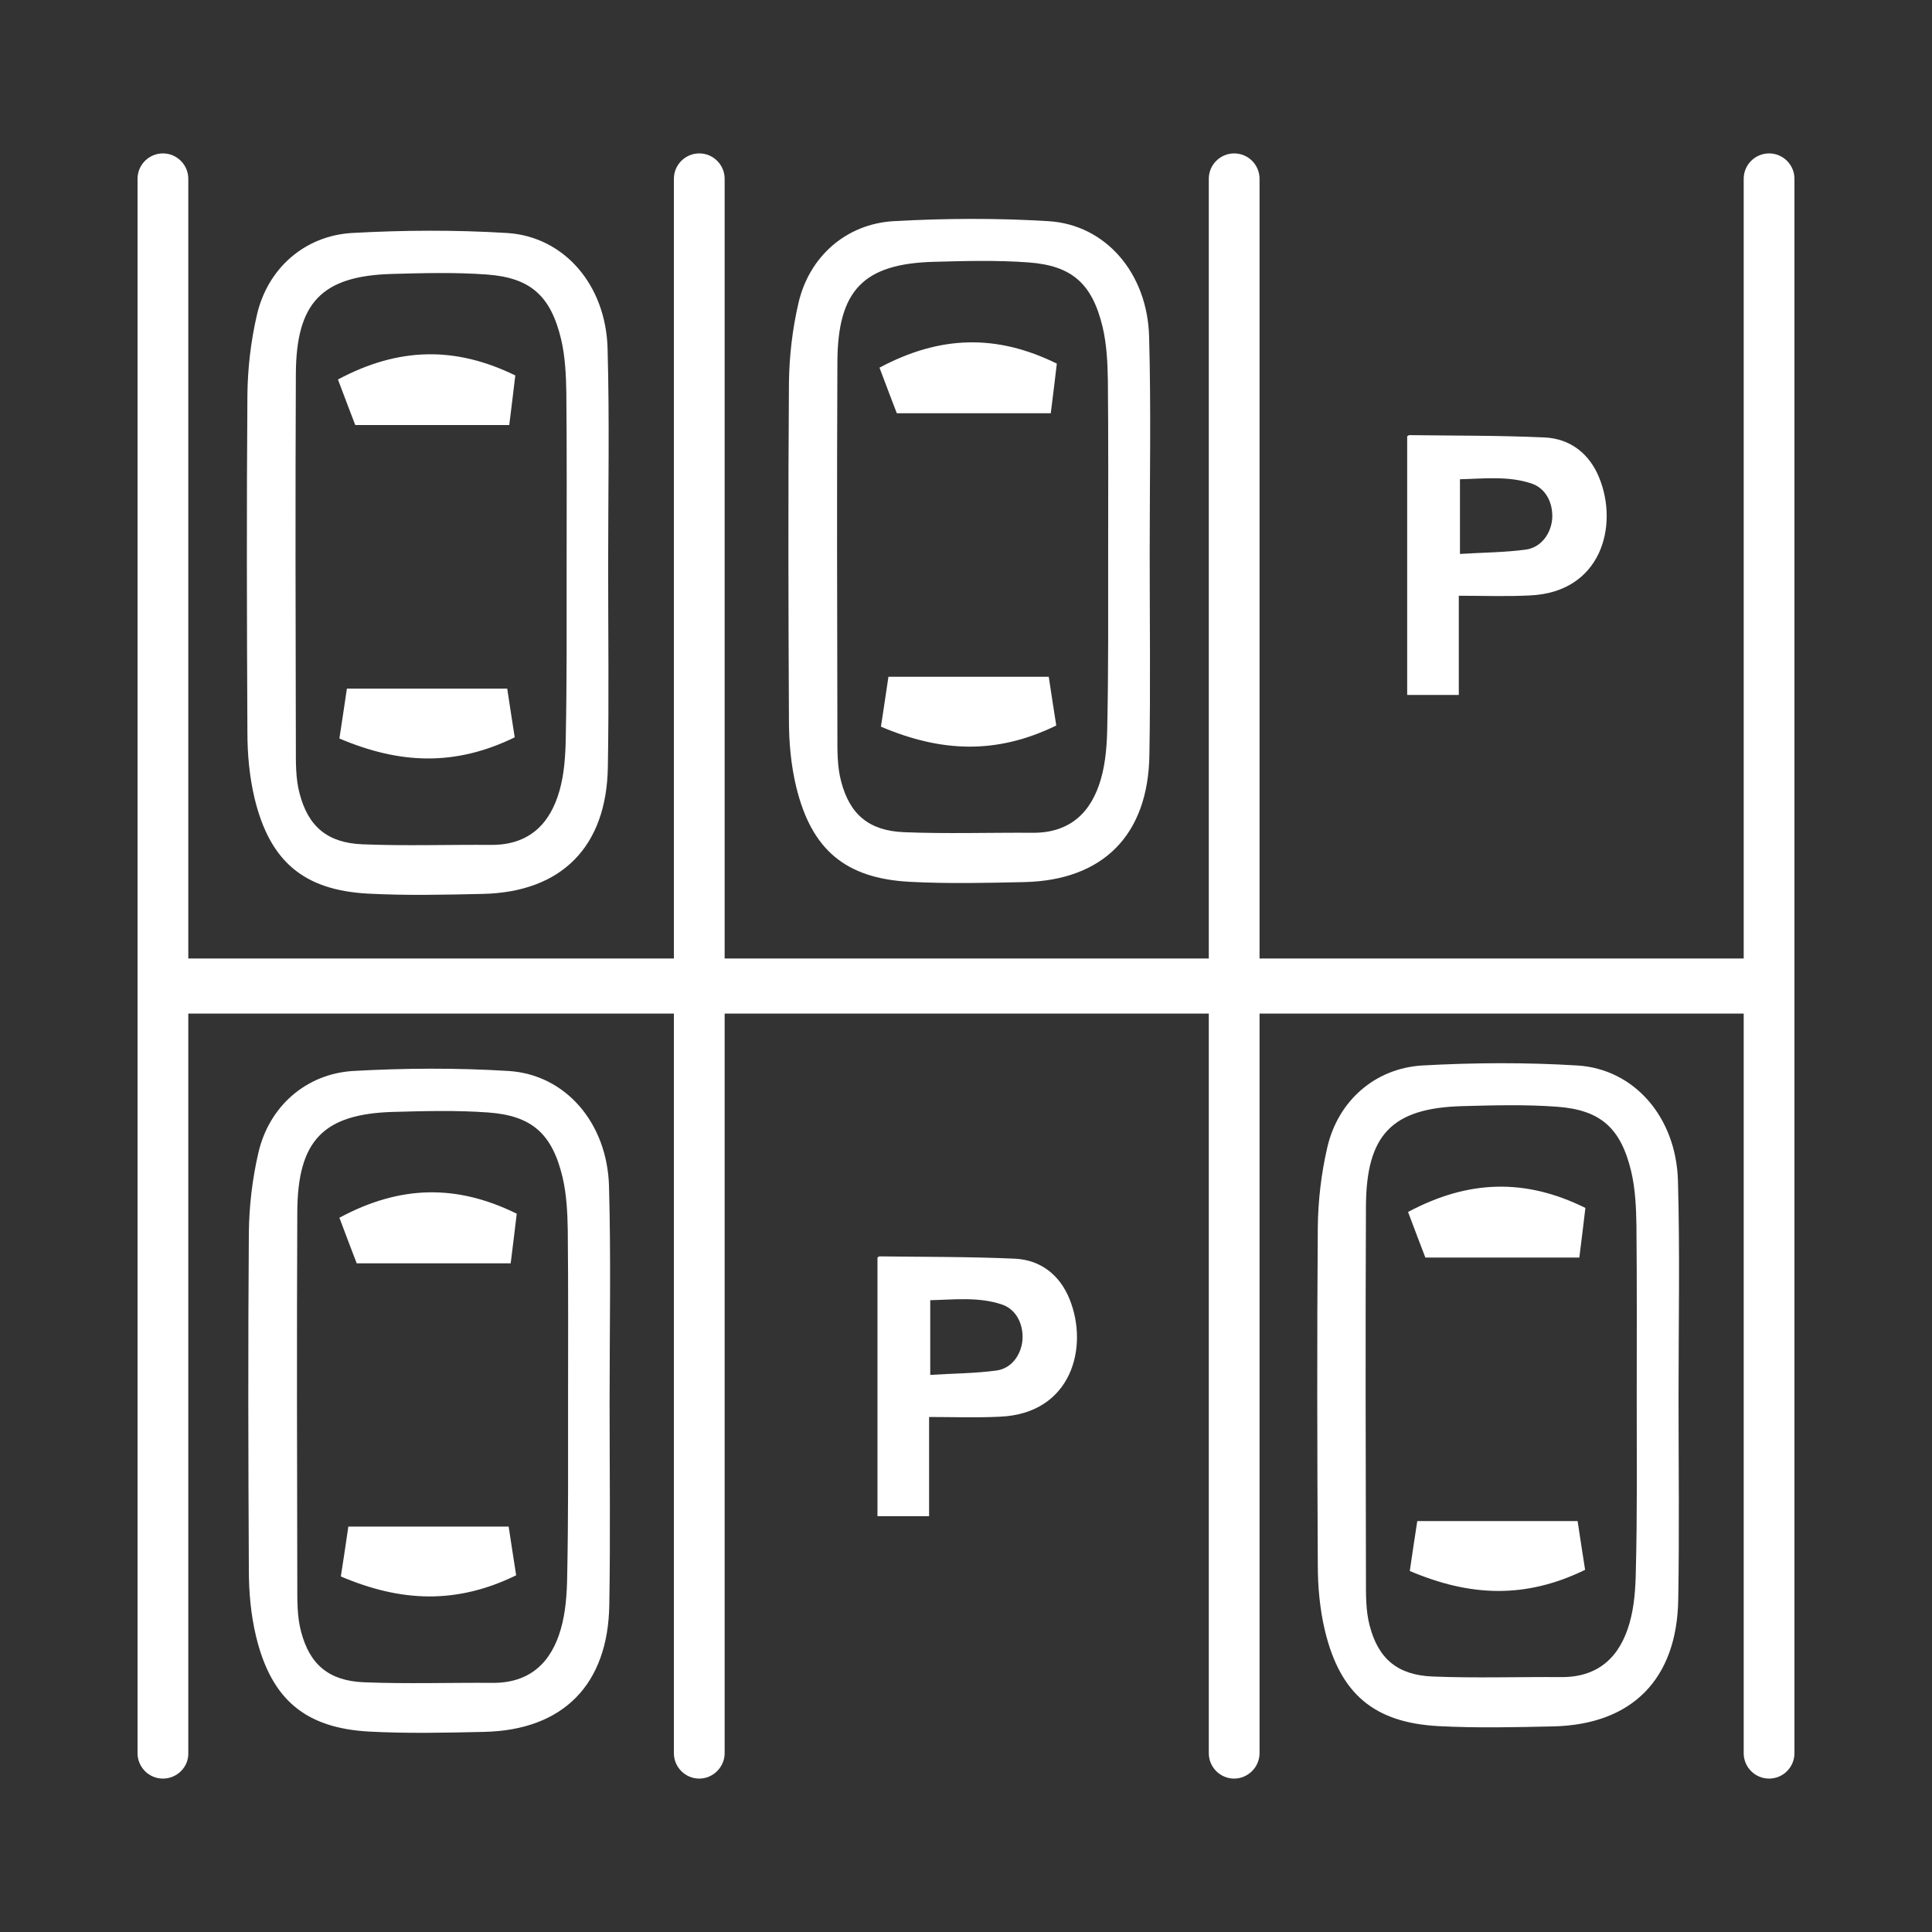
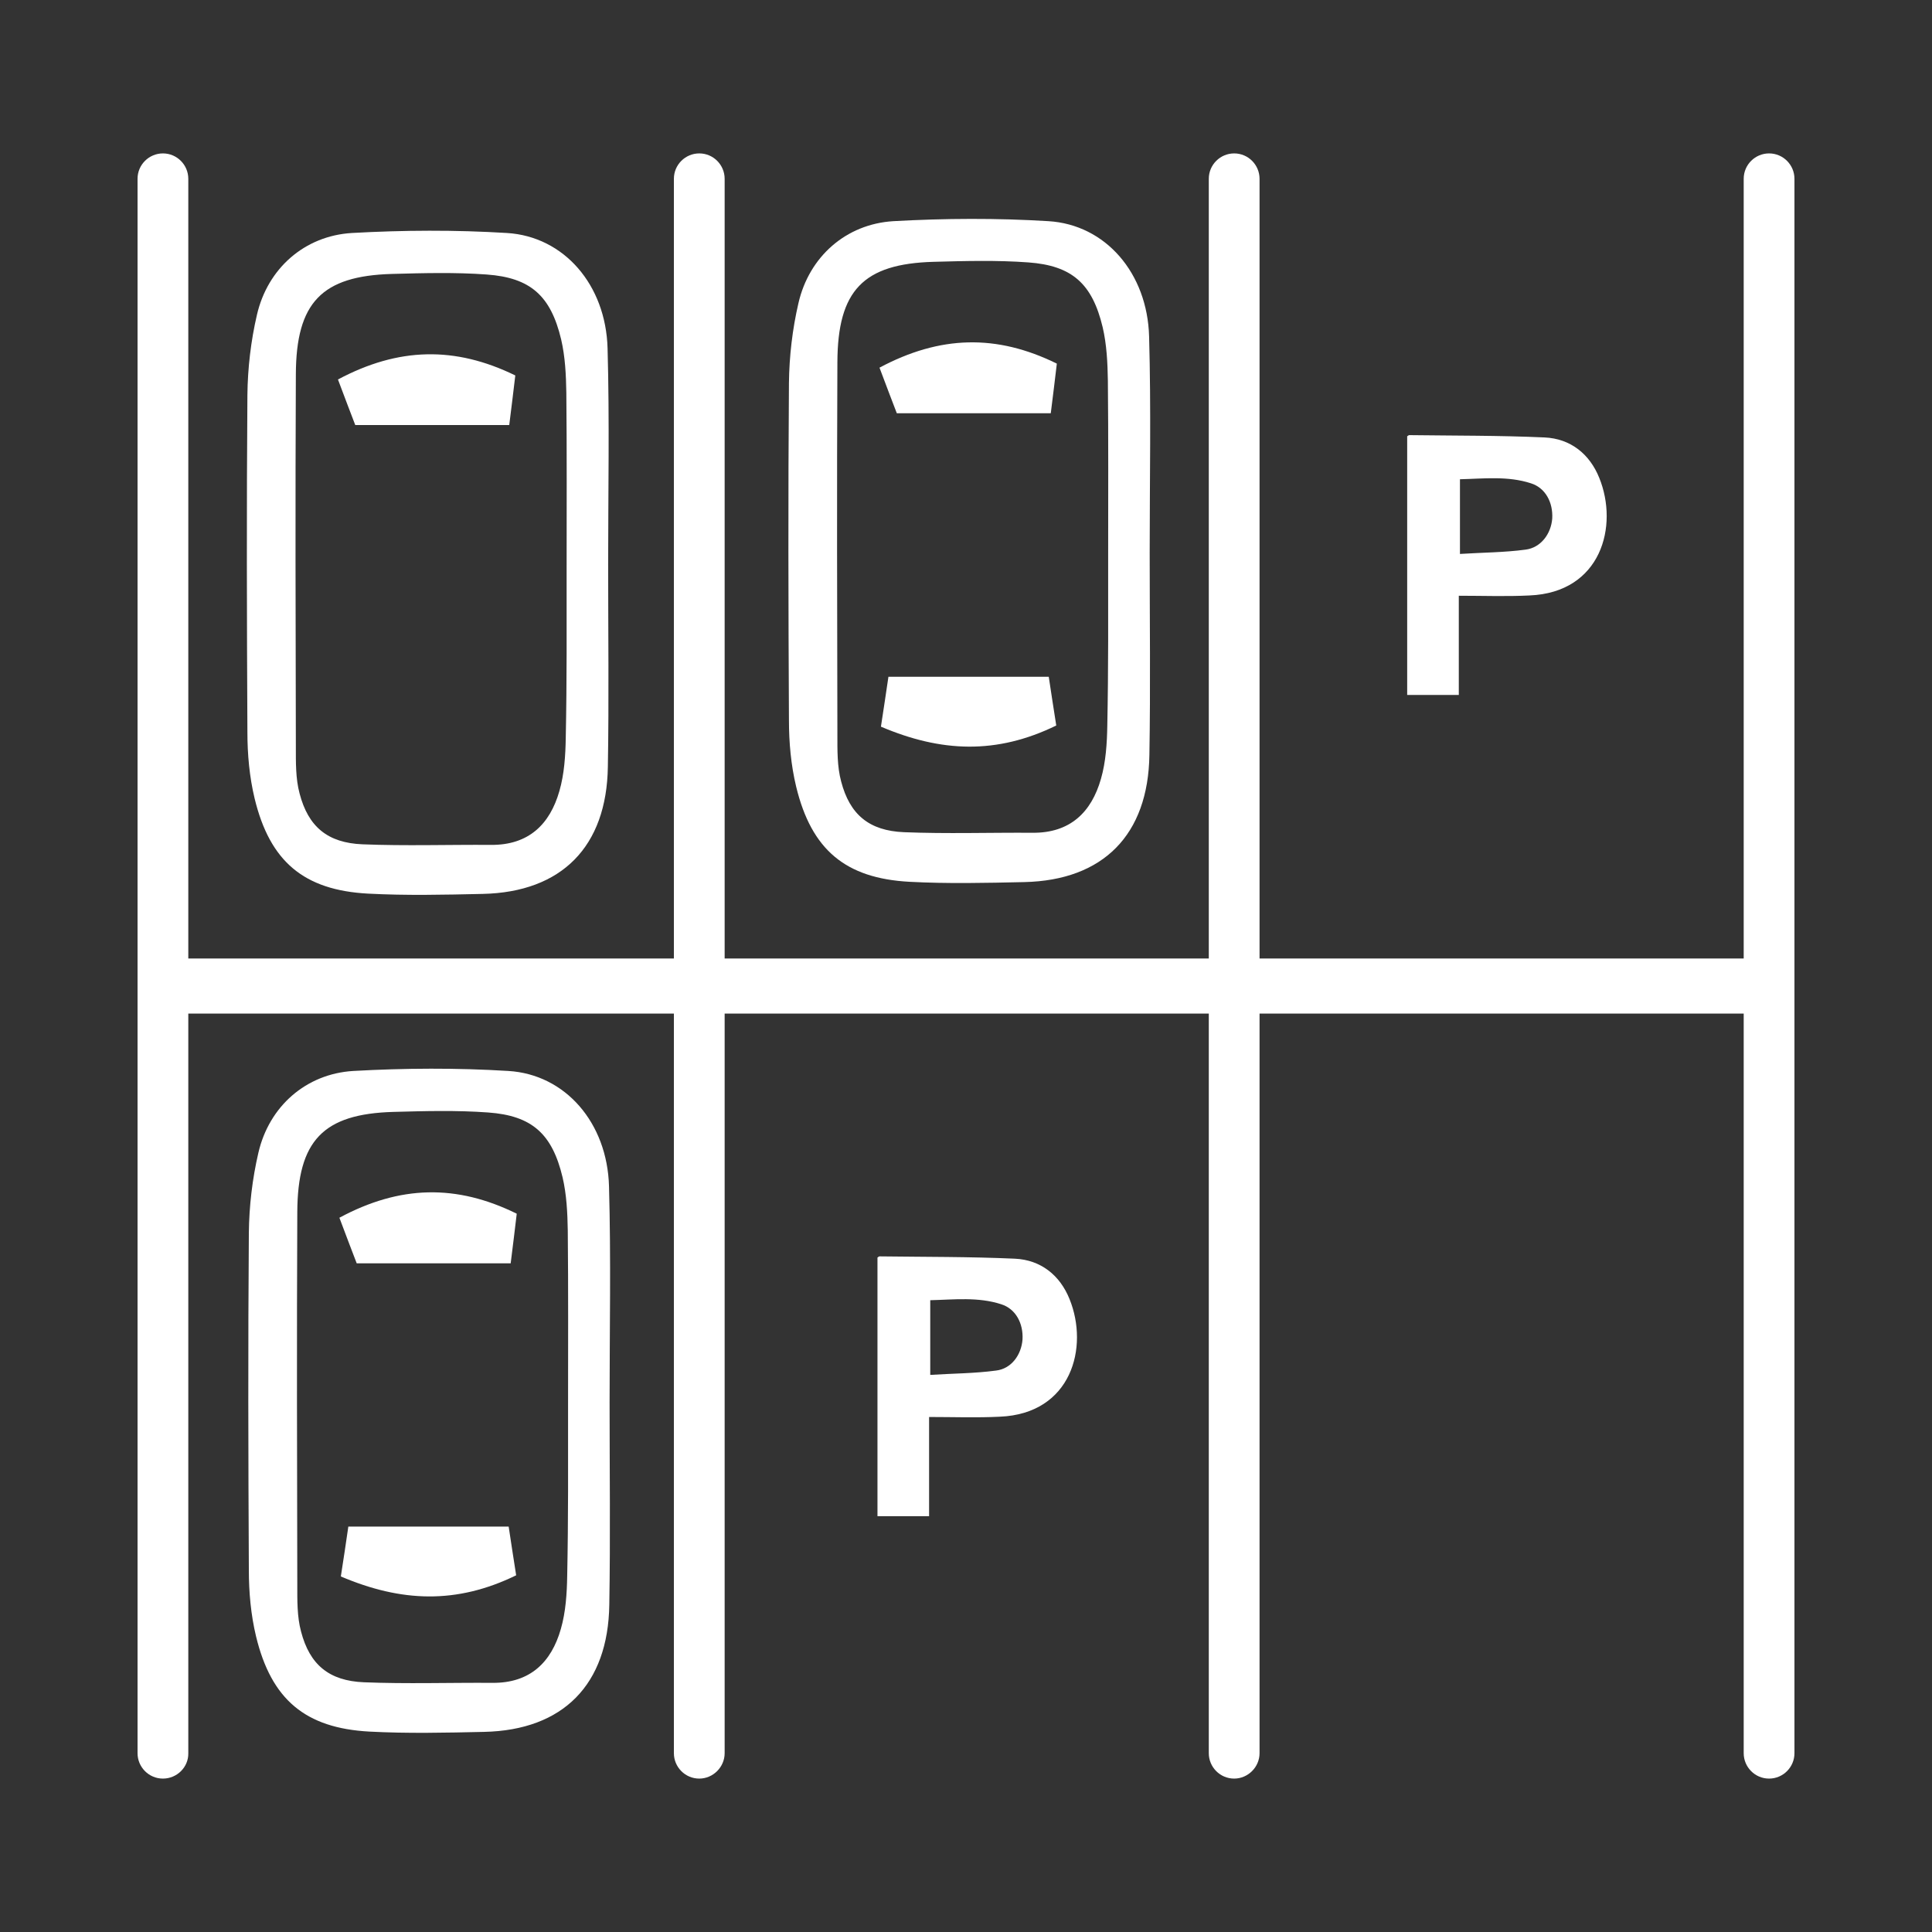
<svg xmlns="http://www.w3.org/2000/svg" version="1.1" id="Calque_1" x="0px" y="0px" viewBox="0 0 67 67" style="enable-background:new 0 0 67 67;" xml:space="preserve">
  <rect x="0" y="0" width="67" height="67" fill="#333333" stroke="none" />
  <style type="text/css">
	.st0{fill:#FFFFFF;}
</style>
  <g>
    <path class="st0" d="M53.56,15.17c-1.56-0.07-3.12-0.06-4.69-0.08c-0.02,0-0.05,0.03-0.07,0.04c0,2.99,0,5.98,0,8.97   c0.61,0,1.17,0,1.79,0c0-1.13,0-2.23,0-3.44c0.85,0,1.65,0.03,2.45-0.01c2.49-0.1,3.1-2.41,2.42-4.08   C55.13,15.75,54.47,15.21,53.56,15.17z M52.91,19.06c-0.74,0.1-1.5,0.1-2.28,0.15c0-0.9,0-1.71,0-2.59   c0.83-0.02,1.66-0.12,2.46,0.14c0.51,0.16,0.77,0.67,0.74,1.22C53.79,18.51,53.44,18.99,52.91,19.06z" />
    <path class="st0" d="M35.19,43.65c-1.56-0.07-3.12-0.06-4.69-0.08c-0.02,0-0.05,0.03-0.07,0.04c0,2.99,0,5.98,0,8.97   c0.61,0,1.17,0,1.79,0c0-1.13,0-2.23,0-3.44c0.85,0,1.65,0.03,2.45-0.01c2.49-0.1,3.1-2.41,2.42-4.08   C36.76,44.23,36.1,43.69,35.19,43.65z M34.54,47.53c-0.74,0.1-1.5,0.1-2.28,0.15c0-0.9,0-1.71,0-2.59   c0.83-0.02,1.66-0.12,2.46,0.14c0.51,0.16,0.77,0.67,0.74,1.22C35.42,46.99,35.07,47.47,34.54,47.53z" />
    <g>
      <path class="st0" d="M21.09,19.57c0,2.34,0.03,4.68-0.01,7.02c-0.04,2.77-1.6,4.35-4.34,4.41c-1.33,0.03-2.66,0.06-3.98-0.01    c-2.22-0.12-3.4-1.11-3.93-3.3c-0.18-0.75-0.25-1.53-0.25-2.3c-0.02-3.9-0.03-7.8,0-11.7c0.01-0.92,0.12-1.87,0.33-2.77    c0.37-1.61,1.65-2.74,3.29-2.84c1.79-0.1,3.59-0.11,5.38,0c1.98,0.12,3.43,1.8,3.49,4C21.14,14.57,21.09,17.07,21.09,19.57z     M19.65,19.72c0-2.03,0.01-4.07-0.01-6.1c-0.01-0.62-0.04-1.25-0.18-1.85c-0.36-1.51-1.06-2.14-2.58-2.25    c-1.09-0.08-2.19-0.05-3.29-0.02c-2.43,0.07-3.32,0.99-3.33,3.48c-0.02,4.3-0.01,8.61,0,12.91c0,0.54-0.01,1.11,0.13,1.63    c0.3,1.15,0.97,1.71,2.18,1.76c1.48,0.06,2.97,0.01,4.46,0.02c1.3,0.01,2.04-0.71,2.37-1.87c0.17-0.59,0.21-1.23,0.22-1.84    C19.66,23.63,19.65,21.67,19.65,19.72z" />
-       <path class="st0" d="M12.03,23.88c2.04,0,3.72,0,5.56,0c0.08,0.54,0.17,1.11,0.26,1.69c-2.07,1.01-3.99,0.93-6.08,0.04    C11.86,25.01,11.95,24.44,12.03,23.88z" />
      <path class="st0" d="M17.87,13.02c-0.07,0.58-0.13,1.1-0.21,1.72c-1.78,0-3.47,0-5.34,0c-0.15-0.39-0.36-0.94-0.6-1.58    C13.82,12.04,15.78,12,17.87,13.02z" />
    </g>
    <g>
      <path class="st0" d="M39.87,19.16c0,2.34,0.03,4.68-0.01,7.02c-0.04,2.77-1.6,4.35-4.34,4.41c-1.33,0.03-2.66,0.06-3.98-0.01    c-2.22-0.12-3.4-1.11-3.93-3.3c-0.18-0.75-0.25-1.53-0.25-2.3c-0.02-3.9-0.03-7.8,0-11.7c0.01-0.92,0.12-1.87,0.33-2.77    c0.37-1.61,1.65-2.74,3.29-2.84c1.79-0.1,3.59-0.11,5.38,0c1.98,0.12,3.43,1.8,3.49,4C39.92,14.16,39.87,16.66,39.87,19.16z     M38.43,19.3c0-2.03,0.01-4.07-0.01-6.1c-0.01-0.62-0.04-1.25-0.18-1.85c-0.36-1.51-1.06-2.14-2.58-2.25    c-1.09-0.08-2.19-0.05-3.29-0.02c-2.43,0.07-3.32,0.99-3.33,3.48c-0.02,4.3-0.01,8.61,0,12.91c0,0.54-0.01,1.11,0.13,1.63    c0.3,1.15,0.97,1.71,2.18,1.76c1.48,0.06,2.97,0.01,4.46,0.02c1.3,0.01,2.04-0.71,2.37-1.87c0.17-0.59,0.21-1.23,0.22-1.84    C38.44,23.22,38.43,21.26,38.43,19.3z" />
      <path class="st0" d="M30.81,23.47c2.04,0,3.72,0,5.56,0c0.08,0.54,0.17,1.11,0.26,1.69c-2.07,1.01-3.99,0.93-6.08,0.04    C30.64,24.6,30.73,24.03,30.81,23.47z" />
      <path class="st0" d="M36.65,12.61c-0.07,0.58-0.13,1.1-0.21,1.72c-1.78,0-3.47,0-5.34,0c-0.15-0.39-0.36-0.94-0.6-1.58    C32.6,11.63,34.56,11.58,36.65,12.61z" />
    </g>
    <g>
      <path class="st0" d="M21.14,48.63c0,2.34,0.03,4.68-0.01,7.02c-0.04,2.77-1.6,4.35-4.34,4.41c-1.33,0.03-2.66,0.06-3.98-0.01    c-2.22-0.12-3.4-1.11-3.93-3.3c-0.18-0.75-0.25-1.53-0.25-2.3c-0.02-3.9-0.03-7.8,0-11.7c0.01-0.92,0.12-1.87,0.33-2.77    c0.37-1.61,1.65-2.74,3.29-2.84c1.79-0.1,3.59-0.11,5.38,0c1.98,0.12,3.43,1.8,3.49,4C21.19,43.64,21.14,46.14,21.14,48.63z     M19.7,48.78c0-2.03,0.01-4.07-0.01-6.1c-0.01-0.62-0.04-1.25-0.18-1.85c-0.36-1.51-1.06-2.14-2.58-2.25    c-1.09-0.08-2.19-0.05-3.29-0.02c-2.43,0.07-3.32,0.99-3.33,3.48c-0.02,4.3-0.01,8.61,0,12.91c0,0.54-0.01,1.11,0.13,1.63    c0.3,1.15,0.97,1.71,2.18,1.76c1.48,0.06,2.97,0.01,4.46,0.02c1.3,0.01,2.04-0.71,2.37-1.87c0.17-0.59,0.21-1.23,0.22-1.84    C19.71,52.69,19.7,50.74,19.7,48.78z" />
      <path class="st0" d="M12.08,52.94c2.04,0,3.72,0,5.56,0c0.08,0.54,0.17,1.11,0.26,1.69c-2.07,1.01-3.99,0.93-6.08,0.04    C11.91,54.08,12,53.51,12.08,52.94z" />
      <path class="st0" d="M17.92,42.09c-0.07,0.58-0.13,1.1-0.21,1.72c-1.78,0-3.47,0-5.34,0c-0.15-0.39-0.36-0.94-0.6-1.58    C13.87,41.1,15.83,41.06,17.92,42.09z" />
    </g>
    <g>
-       <path class="st0" d="M58.21,48.44c0,2.34,0.03,4.68-0.01,7.02c-0.04,2.77-1.6,4.35-4.34,4.41c-1.33,0.03-2.66,0.06-3.98-0.01    c-2.22-0.12-3.4-1.11-3.93-3.3c-0.18-0.75-0.25-1.53-0.25-2.3c-0.02-3.9-0.03-7.8,0-11.7c0.01-0.92,0.12-1.87,0.33-2.77    c0.37-1.61,1.65-2.74,3.29-2.84c1.79-0.1,3.59-0.11,5.38,0c1.98,0.12,3.43,1.8,3.49,4C58.26,43.44,58.21,45.94,58.21,48.44z     M56.76,48.58c0-2.03,0.01-4.07-0.01-6.1c-0.01-0.62-0.04-1.25-0.18-1.85c-0.36-1.51-1.06-2.14-2.58-2.25    c-1.09-0.08-2.19-0.05-3.29-0.02c-2.43,0.07-3.32,0.99-3.33,3.48c-0.02,4.3-0.01,8.61,0,12.91c0,0.54-0.01,1.11,0.13,1.63    c0.3,1.15,0.97,1.71,2.18,1.76c1.48,0.06,2.97,0.01,4.46,0.02c1.3,0.01,2.04-0.71,2.37-1.87c0.17-0.59,0.21-1.23,0.22-1.84    C56.78,52.5,56.76,50.54,56.76,48.58z" />
-       <path class="st0" d="M49.15,52.75c2.04,0,3.72,0,5.56,0c0.08,0.54,0.17,1.11,0.26,1.69c-2.07,1.01-3.99,0.93-6.08,0.04    C48.98,53.88,49.06,53.31,49.15,52.75z" />
-       <path class="st0" d="M54.98,41.89c-0.07,0.58-0.13,1.1-0.21,1.72c-1.78,0-3.47,0-5.34,0c-0.15-0.39-0.36-0.94-0.6-1.58    C50.93,40.91,52.9,40.86,54.98,41.89z" />
-     </g>
+       </g>
    <path class="st0" d="M5.65,61.68L5.65,61.68c-0.49,0-0.88-0.4-0.88-0.88V6.2c0-0.49,0.4-0.88,0.88-0.88h0   c0.49,0,0.88,0.4,0.88,0.88V60.8C6.54,61.28,6.14,61.68,5.65,61.68z" />
    <path class="st0" d="M24.25,61.68L24.25,61.68c-0.49,0-0.88-0.4-0.88-0.88V6.2c0-0.49,0.4-0.88,0.88-0.88h0   c0.49,0,0.88,0.4,0.88,0.88V60.8C25.13,61.28,24.73,61.68,24.25,61.68z" />
    <path class="st0" d="M42.8,61.68L42.8,61.68c-0.49,0-0.88-0.4-0.88-0.88V6.2c0-0.49,0.4-0.88,0.88-0.88h0   c0.49,0,0.88,0.4,0.88,0.88V60.8C43.68,61.28,43.28,61.68,42.8,61.68z" />
    <path class="st0" d="M61.35,61.68L61.35,61.68c-0.49,0-0.88-0.4-0.88-0.88V6.2c0-0.49,0.4-0.88,0.88-0.88l0,0   c0.49,0,0.88,0.4,0.88,0.88V60.8C62.23,61.28,61.84,61.68,61.35,61.68z" />
    <rect x="5.56" y="33.24" class="st0" width="56" height="1.91" />
  </g>
</svg>